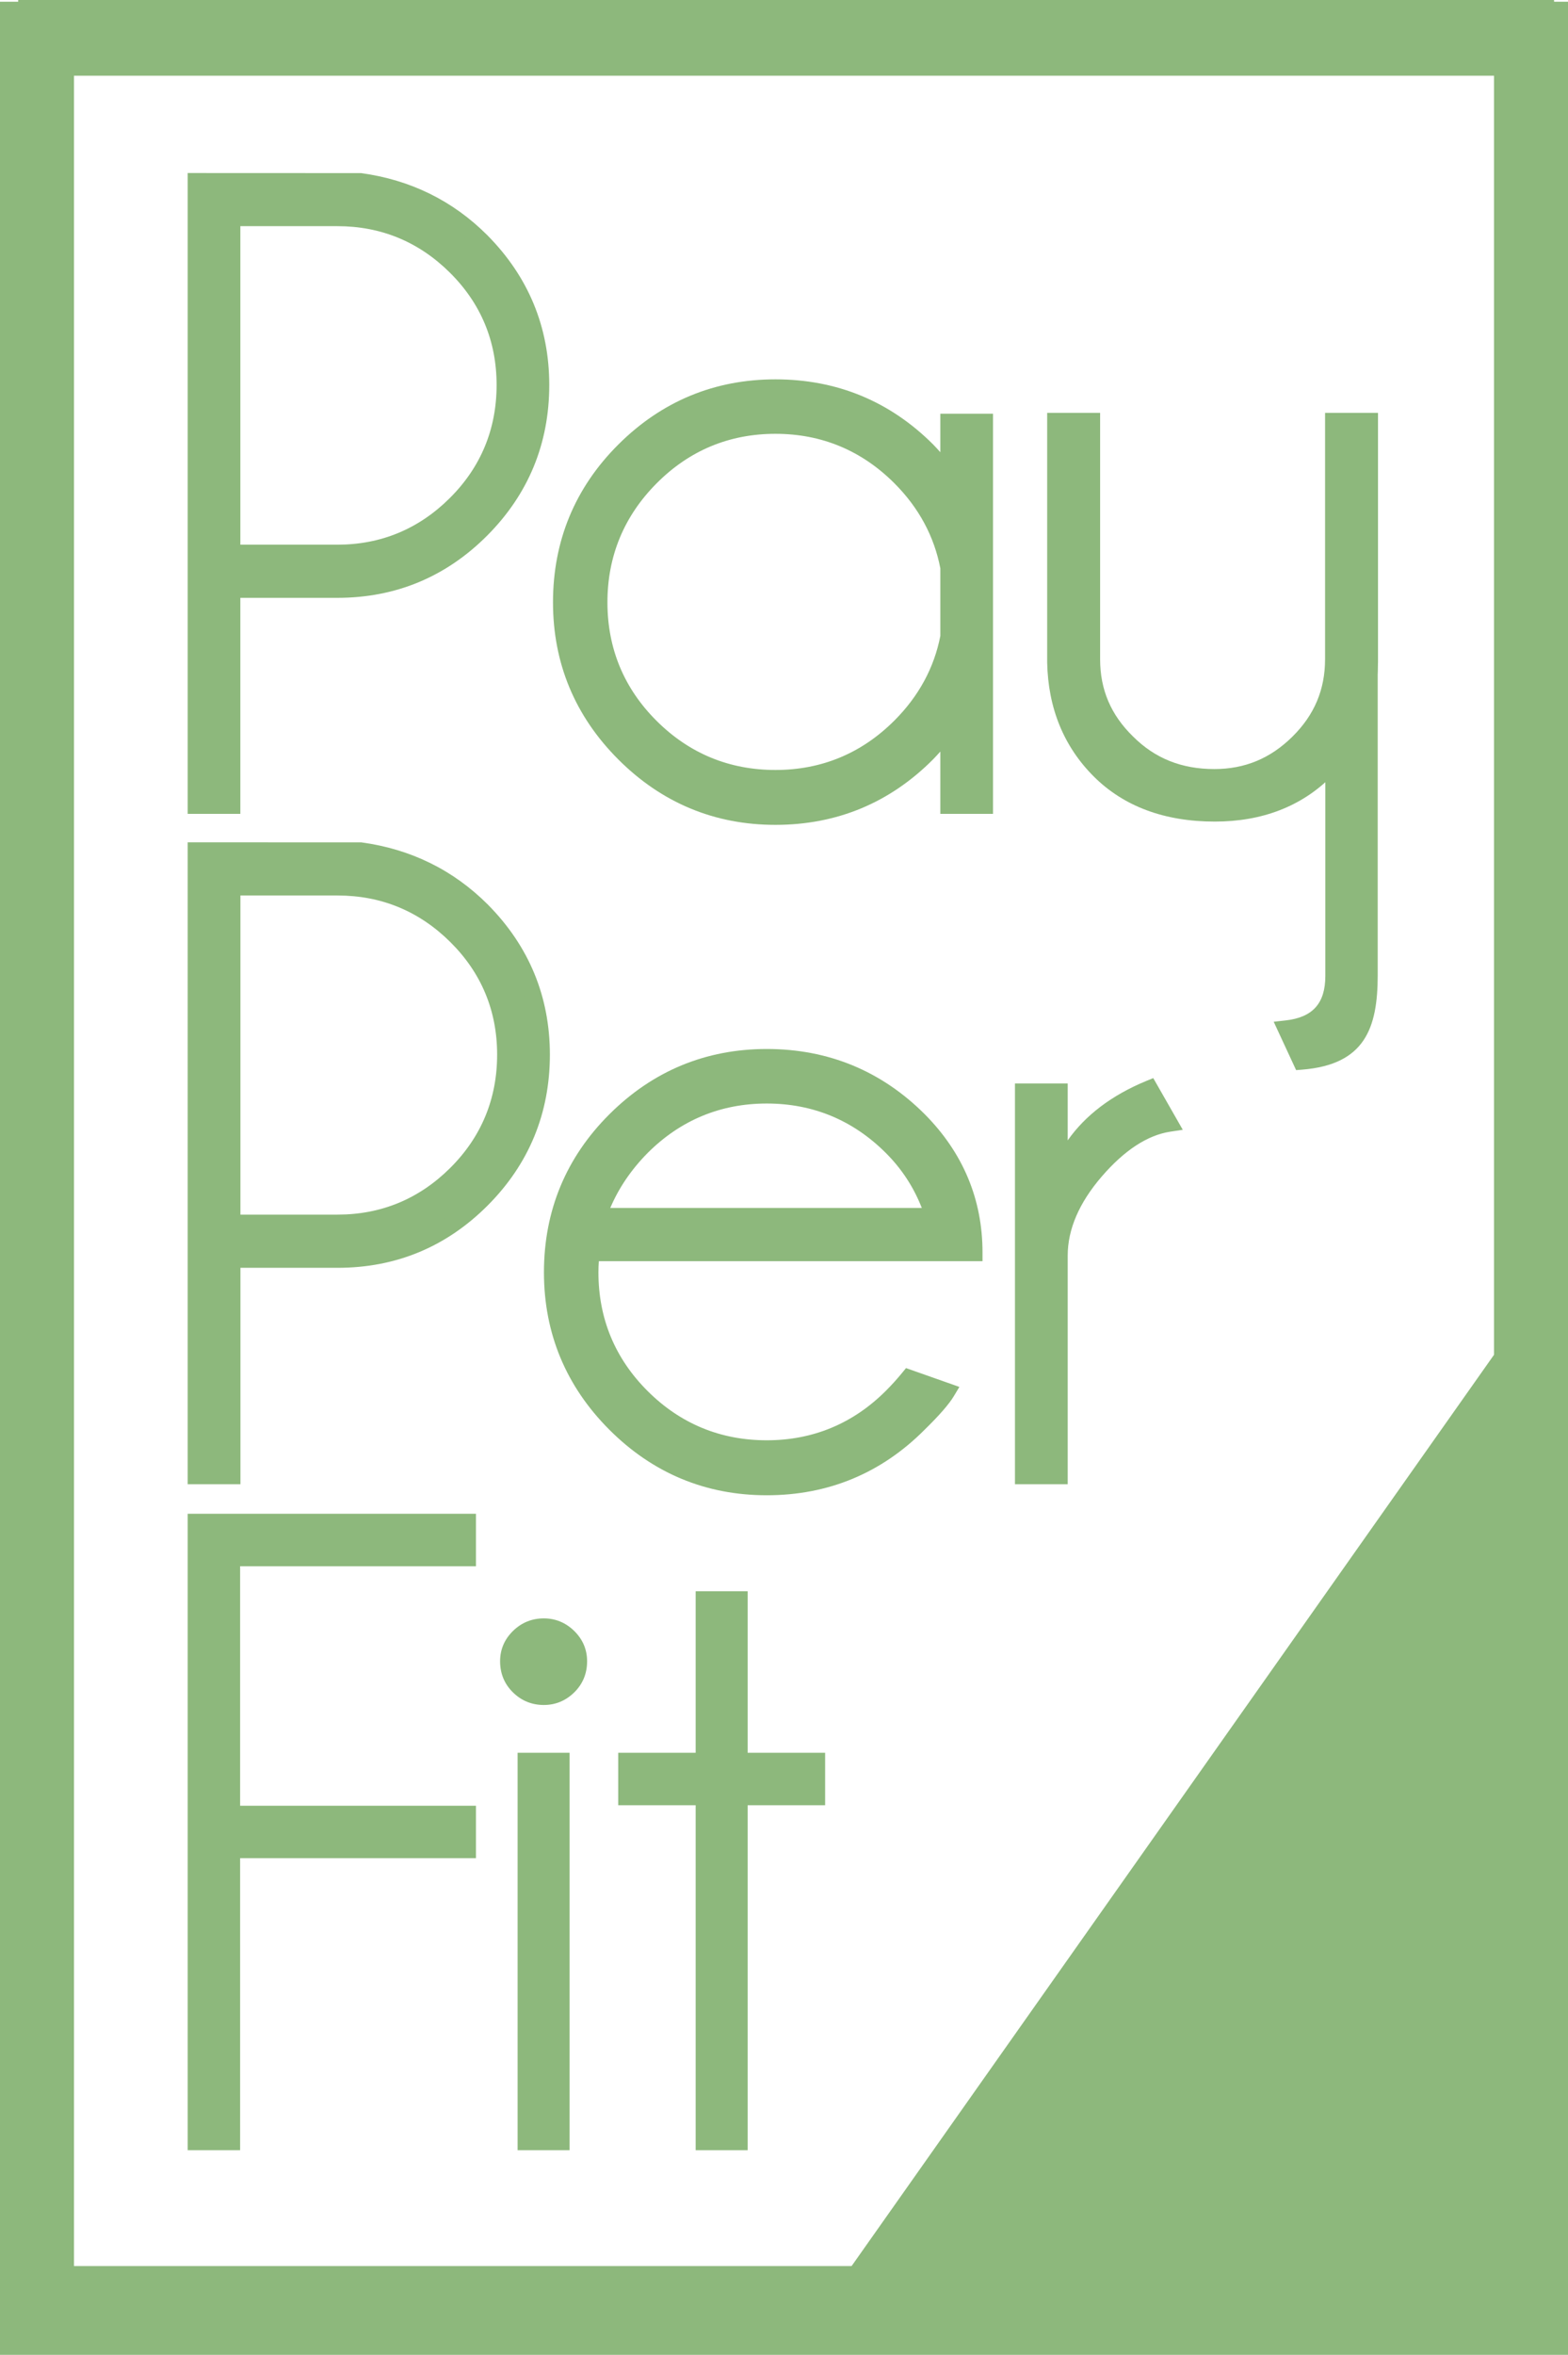
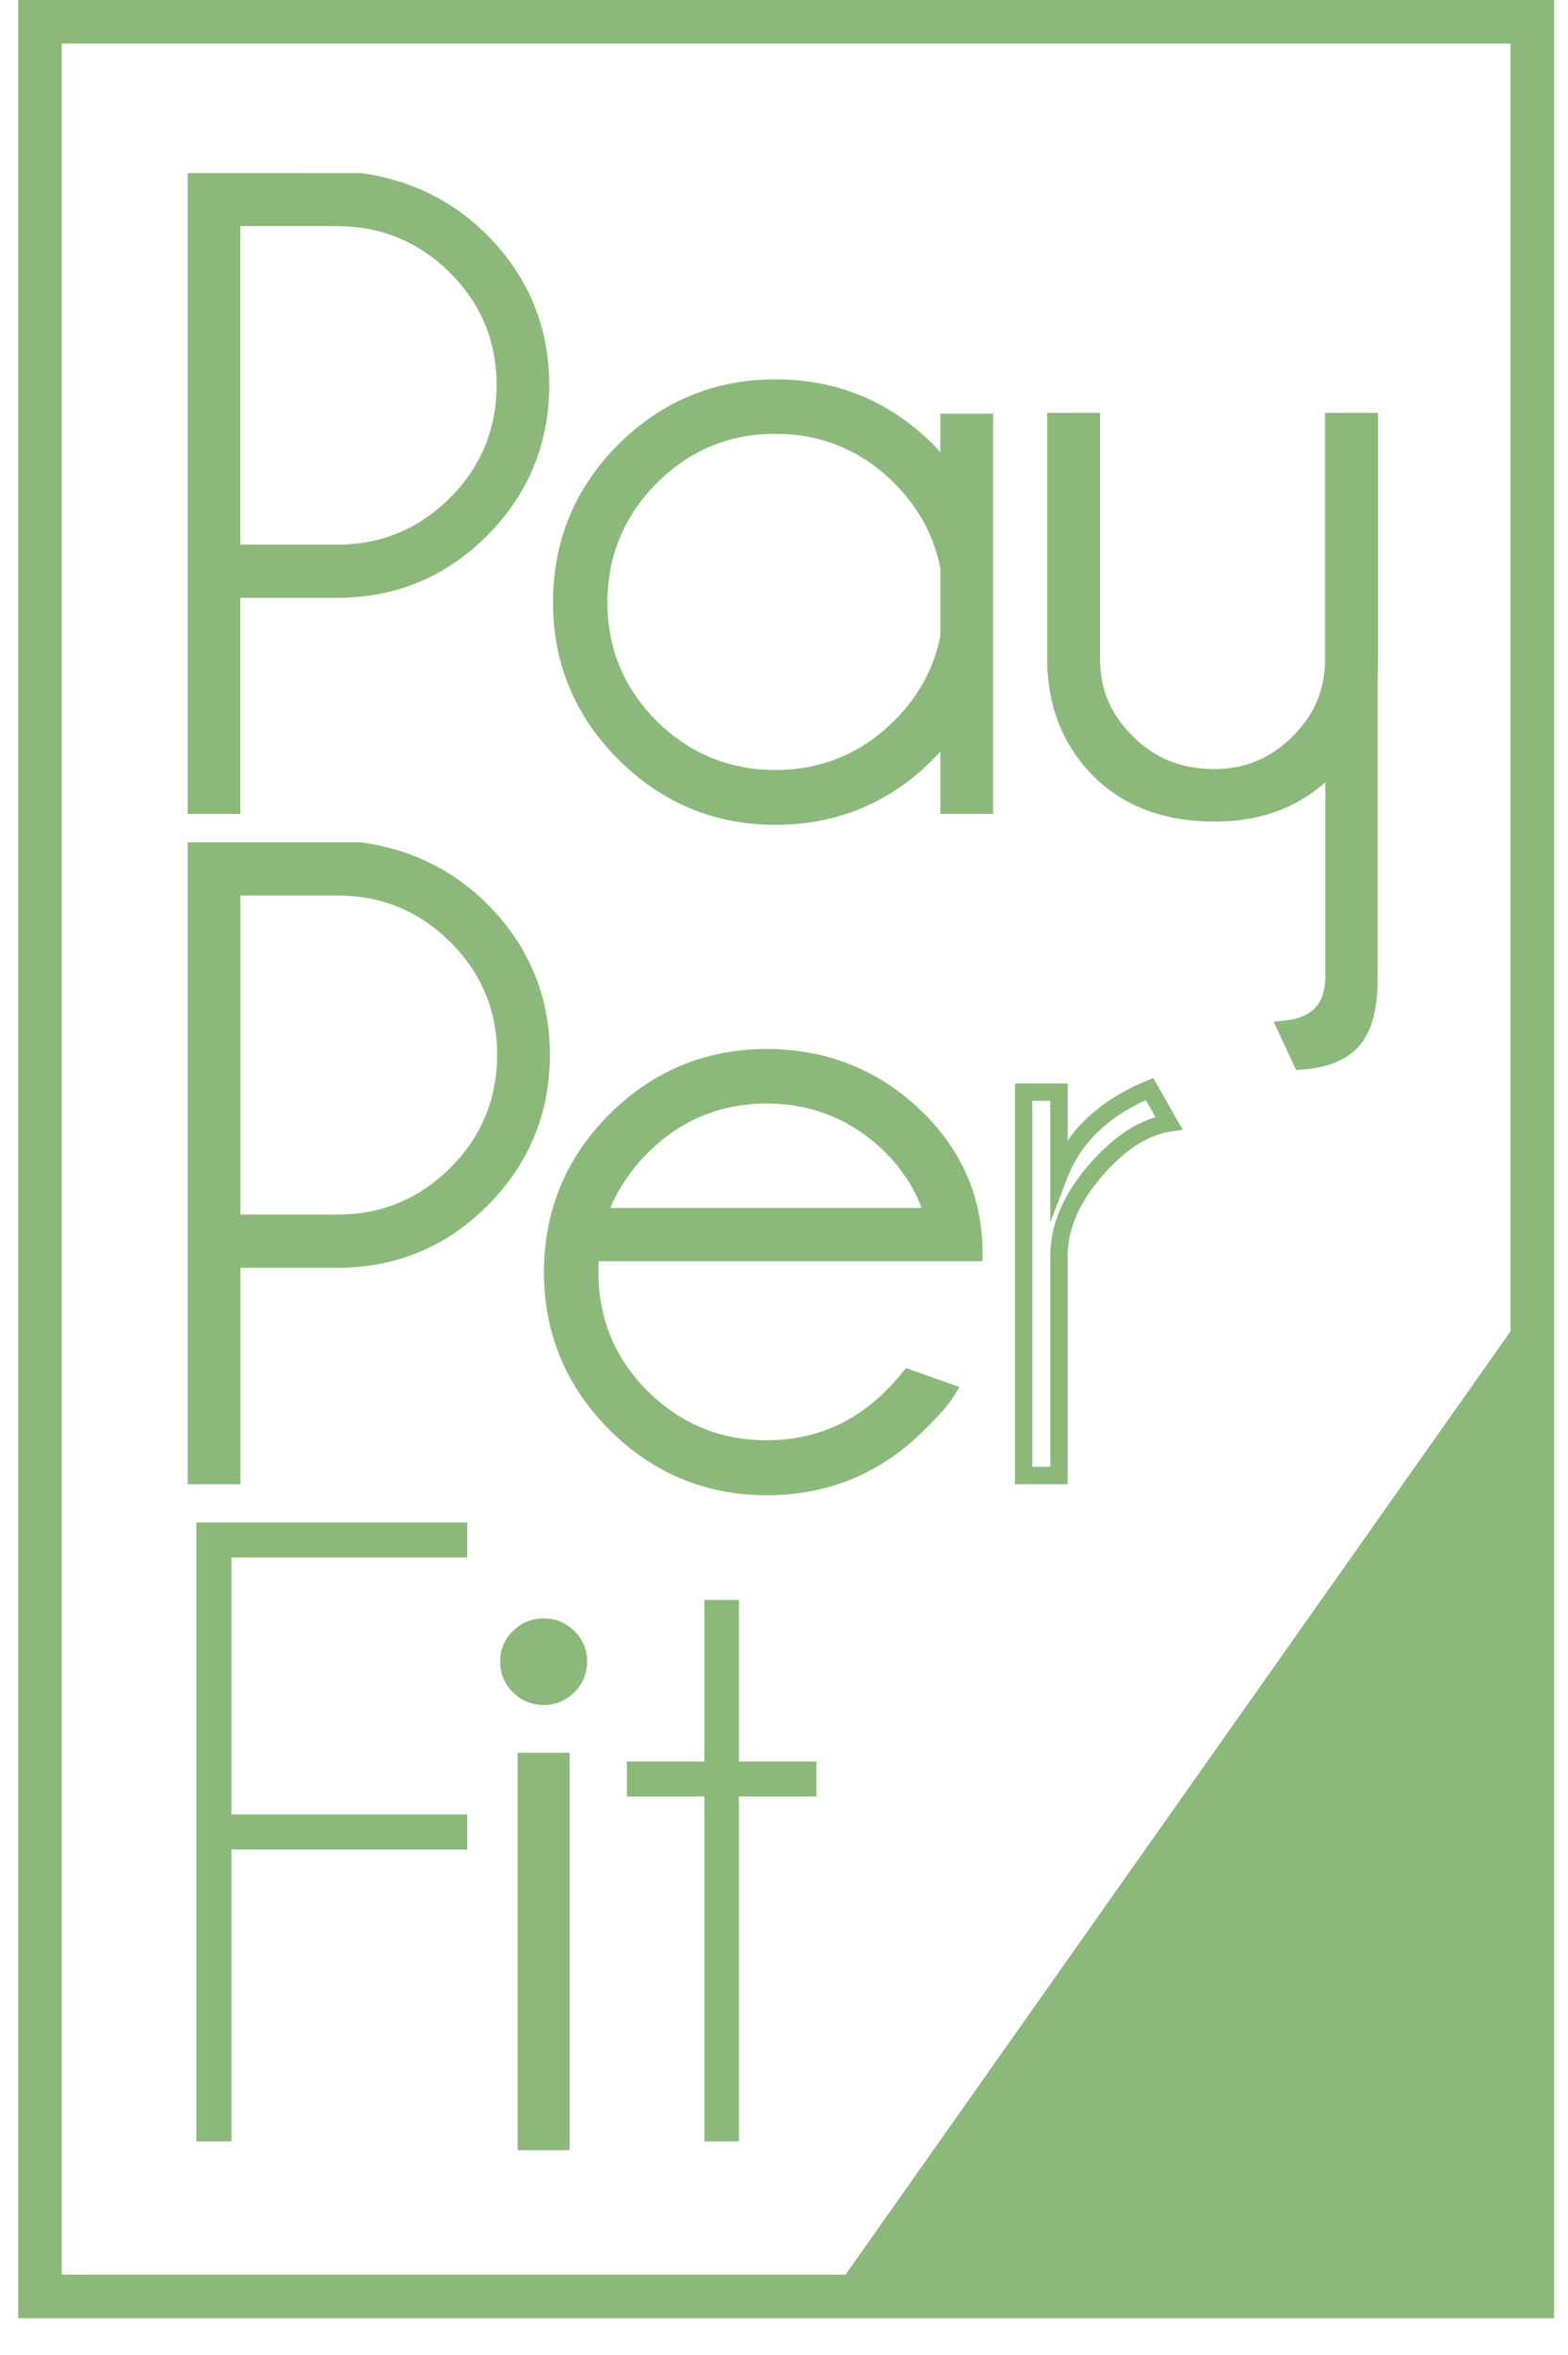
<svg xmlns="http://www.w3.org/2000/svg" version="1.1" id="Layer_1" x="0px" y="0px" viewBox="0 0 106 159.117" enable-background="new 0 0 106 159.117" xml:space="preserve">
  <g>
    <path fill="#8DB87C" d="M15.66,39.806v14.597H13.277V12.28h11.052c3.217,0.437,5.948,1.778,8.192,4.022   c2.681,2.701,4.021,5.938,4.021,9.711c0,3.813-1.34,7.065-4.021,9.756c-2.681,2.692-5.918,4.037-9.711,4.037   H15.66z M15.66,14.694v22.7h7.149c3.118,0,5.789-1.107,8.014-3.321c2.224-2.214,3.336-4.9,3.336-8.058   c0-3.138-1.112-5.809-3.336-8.013c-2.224-2.205-4.896-3.307-8.014-3.307H15.66z" />
    <path fill="#8DB87C" d="M16.249,54.992h-3.561v-43.3l11.72,0.005c3.333,0.453,6.202,1.862,8.529,4.189   c2.783,2.804,4.194,6.211,4.194,10.128c0,3.957-1.411,7.379-4.193,10.172c-2.783,2.794-6.191,4.21-10.129,4.21   h-6.561V54.992z M13.866,53.814h1.205V39.218h7.738c3.613,0,6.74-1.3,9.294-3.864   c2.554-2.564,3.85-5.706,3.85-9.34c0-3.595-1.295-6.723-3.85-9.297c-2.13-2.13-4.759-3.424-7.814-3.847   H13.866V53.814z M22.81,37.982h-7.738V14.105h7.738c3.264,0,6.1,1.17,8.428,3.478   c2.329,2.309,3.51,5.145,3.51,8.431c0,3.306-1.181,6.157-3.51,8.476C28.91,36.807,26.074,37.982,22.81,37.982   z M16.249,36.804h6.561c2.942,0,5.498-1.06,7.598-3.15c2.099-2.089,3.163-4.66,3.163-7.641   c0-2.96-1.064-5.516-3.162-7.595c-2.1-2.081-4.657-3.136-7.599-3.136h-6.561V36.804z" />
    <path fill="#8DB87C" d="M66.541,54.403h-2.383v-5.273c-0.457,0.615-0.953,1.202-1.489,1.758   c-2.82,2.84-6.236,4.259-10.248,4.259c-3.972,0-7.373-1.415-10.203-4.245c-2.83-2.83-4.245-6.231-4.245-10.203   c0-4.011,1.415-7.427,4.245-10.248c2.83-2.819,6.231-4.23,10.203-4.23c4.011,0,7.427,1.41,10.248,4.23   c0.536,0.557,1.033,1.142,1.489,1.758v-3.664h2.383V54.403z M64.157,43.023v-4.677   c-0.437-2.323-1.529-4.359-3.277-6.107c-2.343-2.343-5.164-3.515-8.46-3.515c-3.297,0-6.112,1.172-8.445,3.515   c-2.334,2.344-3.5,5.164-3.5,8.461s1.167,6.107,3.5,8.43c2.333,2.323,5.149,3.485,8.445,3.485   c3.296,0,6.117-1.171,8.46-3.515C62.628,47.353,63.721,45.327,64.157,43.023z" />
    <path fill="#8DB87C" d="M52.421,55.736c-4.115,0-7.688-1.486-10.619-4.417c-2.932-2.931-4.418-6.504-4.418-10.619   c0-4.155,1.487-7.744,4.418-10.665c2.932-2.921,6.504-4.402,10.619-4.402c4.154,0,7.742,1.481,10.664,4.402   c0.165,0.171,0.327,0.345,0.484,0.522v-2.6h3.561v27.035h-3.561V50.783c-0.156,0.175-0.315,0.346-0.477,0.514   C60.165,54.245,56.577,55.736,52.421,55.736z M52.421,26.811c-3.792,0-7.085,1.365-9.787,4.058   c-2.702,2.693-4.072,6-4.072,9.831c0,3.791,1.37,7.084,4.073,9.786c2.702,2.702,5.995,4.072,9.787,4.072   c3.831,0,7.138-1.375,9.83-4.085c0.507-0.526,0.992-1.097,1.435-1.694l1.062-1.43v6.465h1.205V29.134h-1.205   v4.856l-1.062-1.43c-0.439-0.591-0.924-1.163-1.441-1.7C59.559,28.176,56.251,26.811,52.421,26.811z    M52.421,53.204c-3.443,0-6.424-1.23-8.861-3.656c-2.438-2.427-3.674-5.404-3.674-8.848   c0-3.442,1.235-6.429,3.672-8.876c2.438-2.448,5.419-3.689,8.863-3.689c3.443,0,6.429,1.24,8.877,3.688   c1.825,1.825,2.982,3.983,3.439,6.415l0.01,0.109l-0.01,4.787c-0.458,2.412-1.615,4.559-3.439,6.383   C58.85,51.964,55.864,53.204,52.421,53.204z M52.421,29.313c-3.119,0-5.82,1.124-8.028,3.342   c-2.209,2.218-3.329,4.925-3.329,8.045c0,3.119,1.119,5.815,3.327,8.013c2.208,2.199,4.91,3.314,8.03,3.314   c3.12,0,5.826-1.124,8.044-3.342c1.64-1.64,2.685-3.563,3.104-5.717v-4.565   c-0.419-2.173-1.464-4.106-3.104-5.746C58.246,30.438,55.54,29.313,52.421,29.313z" />
    <g>
      <path fill="#8DB87C" d="M15.664,85.078v14.623H13.277V57.503h11.072c3.223,0.438,5.958,1.781,8.207,4.029    c2.686,2.706,4.029,5.949,4.029,9.729c0,3.82-1.343,7.078-4.029,9.774c-2.686,2.696-5.929,4.044-9.729,4.044    H15.664z M15.664,59.92v22.74h7.162c3.123,0,5.799-1.109,8.028-3.328c2.228-2.218,3.342-4.909,3.342-8.072    c0-3.143-1.115-5.819-3.342-8.028c-2.228-2.208-4.905-3.312-8.028-3.312H15.664z" />
      <path fill="#8DB87C" d="M16.253,100.289h-3.565V56.914l11.74,0.005c3.338,0.453,6.212,1.865,8.544,4.196    c2.788,2.809,4.201,6.222,4.201,10.145c0,3.964-1.413,7.392-4.2,10.189c-2.788,2.798-6.202,4.217-10.146,4.217    h-6.573V100.289z M13.866,99.112h1.21V84.489h7.751c3.62,0,6.753-1.303,9.312-3.871    c2.559-2.568,3.857-5.717,3.857-9.358c0-3.601-1.298-6.735-3.858-9.314c-2.134-2.134-4.769-3.431-7.829-3.854    H13.866V99.112z M22.827,83.249h-7.751V59.331h7.751c3.27,0,6.11,1.172,8.442,3.483    c2.333,2.313,3.517,5.154,3.517,8.446c0,3.311-1.183,6.167-3.516,8.49C28.938,82.072,26.097,83.249,22.827,83.249z     M16.253,82.071h6.573c2.948,0,5.509-1.062,7.612-3.156c2.103-2.093,3.169-4.669,3.169-7.655    c0-2.966-1.066-5.525-3.168-7.609c-2.103-2.085-4.665-3.142-7.613-3.142h-6.573V82.071z" />
    </g>
    <g>
      <path fill="#8DB87C" d="M39.956,84.63c-0.06,0.418-0.089,0.865-0.089,1.343c0,3.303,1.168,6.118,3.506,8.445    c2.338,2.328,5.158,3.492,8.46,3.492c3.302,0,6.128-1.174,8.475-3.521c0.398-0.398,0.776-0.816,1.134-1.253    l2.537,0.895c-0.298,0.497-0.925,1.214-1.88,2.149c-2.825,2.845-6.247,4.268-10.266,4.268    c-3.979,0-7.386-1.417-10.221-4.253c-2.835-2.835-4.253-6.242-4.253-10.221c0-4.019,1.417-7.441,4.253-10.266    c2.835-2.825,6.242-4.238,10.221-4.238c4.018,0,7.441,1.413,10.266,4.238c2.487,2.507,3.73,5.481,3.73,8.923    H39.956z M40.404,82.213h22.74c-0.557-1.81-1.502-3.382-2.835-4.715c-2.348-2.348-5.173-3.521-8.475-3.521    c-3.303,0-6.128,1.174-8.475,3.521C41.966,78.91,40.981,80.482,40.404,82.213z" />
      <path fill="#8DB87C" d="M51.834,101.035c-4.122,0-7.701-1.489-10.637-4.425c-2.936-2.936-4.425-6.515-4.425-10.638    c0-4.162,1.489-7.756,4.426-10.683c2.936-2.926,6.515-4.409,10.637-4.409c4.162,0,7.756,1.484,10.682,4.41    c2.59,2.611,3.903,5.753,3.903,9.339v0.589H40.484c-0.019,0.242-0.029,0.494-0.029,0.754    c0,3.125,1.121,5.826,3.333,8.028c2.212,2.203,4.919,3.32,8.045,3.32c3.125,0,5.837-1.127,8.059-3.349    c0.384-0.384,0.752-0.791,1.095-1.209l0.262-0.32l3.607,1.272l-0.371,0.619    c-0.328,0.546-0.973,1.288-1.973,2.267C59.591,99.541,55.996,101.035,51.834,101.035z M51.834,72.058    c-3.799,0-7.098,1.368-9.805,4.065c-2.707,2.698-4.079,6.011-4.079,9.849c0,3.799,1.373,7.098,4.08,9.805    c2.708,2.707,6.006,4.08,9.805,4.08c3.838,0,7.151-1.377,9.848-4.093c0.58-0.568,1.033-1.05,1.357-1.441    l-1.407-0.496c-0.289,0.337-0.593,0.665-0.907,0.978c-2.451,2.451-5.443,3.694-8.892,3.694    c-3.449,0-6.435-1.232-8.876-3.663c-2.442-2.432-3.68-5.413-3.68-8.863c0-0.503,0.032-0.982,0.096-1.426    l0.072-0.505h25.782c-0.136-3.022-1.327-5.683-3.546-7.92C58.986,73.426,55.672,72.058,51.834,72.058z     M63.942,82.802H39.587l0.258-0.775c0.603-1.809,1.644-3.472,3.094-4.942c2.454-2.454,5.445-3.697,8.895-3.697    c3.449,0,6.441,1.243,8.892,3.694c1.395,1.396,2.398,3.063,2.982,4.958L63.942,82.802z M41.255,81.624h21.061    c-0.543-1.397-1.356-2.642-2.424-3.71c-2.222-2.222-4.934-3.349-8.059-3.349c-3.126,0-5.837,1.127-8.059,3.349    C42.666,79.038,41.821,80.284,41.255,81.624z" />
    </g>
    <g>
-       <path fill="#8DB87C" d="M79.02,75.886c-1.691,0.259-3.353,1.333-4.984,3.223c-1.631,1.89-2.447,3.8-2.447,5.73v14.862    h-2.387V73.797h2.387v5.61c0.995-2.606,3.034-4.546,6.118-5.819L79.02,75.886z" />
      <path fill="#8DB87C" d="M72.179,100.289h-3.565V73.208h3.565v3.846c1.203-1.707,2.979-3.05,5.304-4.011l0.479-0.197    l1.996,3.493l-0.848,0.129c-1.541,0.236-3.098,1.254-4.627,3.026c-1.529,1.772-2.304,3.57-2.304,5.345V100.289z     M69.791,99.112h1.21V84.839c0-2.066,0.872-4.123,2.59-6.115c1.461-1.692,2.979-2.778,4.524-3.237l-0.657-1.15    c-2.651,1.203-4.439,2.977-5.318,5.279l-1.139,2.985v-8.216h-1.21V99.112z" />
    </g>
    <g>
      <path fill="#8DB87C" d="M31.587,102.874v2.366H15.643v17.363h15.943v2.366H15.643v19.73H13.277v-41.825H31.587z" />
-       <path fill="#8DB87C" d="M16.232,145.288h-3.544v-43.003h19.487v3.544H16.232v16.185h15.943v3.544H16.232V145.288z     M13.866,144.11h1.189v-19.73h15.943v-1.189H15.055v-18.541h15.943v-1.189H13.866V144.11z" />
    </g>
    <g>
      <path fill="#8DB87C" d="M38.405,110.624c0.463,0.454,0.695,0.996,0.695,1.627c0,0.67-0.232,1.232-0.695,1.686    c-0.463,0.454-1.011,0.68-1.642,0.68c-0.651,0-1.208-0.227-1.671-0.68c-0.463-0.454-0.695-1.016-0.695-1.686    c0-0.631,0.232-1.173,0.695-1.627c0.463-0.454,1.02-0.68,1.671-0.68    C37.394,109.943,37.941,110.17,38.405,110.624z M37.917,119.024v25.675h-2.337v-25.675H37.917z" />
      <path fill="#8DB87C" d="M38.505,145.288h-3.514v-26.853h3.514V145.288z M36.169,144.11h1.159v-24.498h-1.159V144.11    z M36.763,115.206c-0.807,0-1.508-0.285-2.083-0.848c-0.579-0.567-0.872-1.276-0.872-2.107    c0-0.792,0.293-1.481,0.872-2.048c0.575-0.563,1.275-0.848,2.083-0.848c0.788,0,1.479,0.285,2.054,0.848    c0.579,0.567,0.872,1.256,0.872,2.048c0,0.831-0.293,1.54-0.872,2.107C38.241,114.921,37.55,115.206,36.763,115.206z     M36.763,110.532c-0.496,0-0.907,0.167-1.259,0.512c-0.349,0.342-0.518,0.737-0.518,1.206    c0,0.51,0.169,0.924,0.518,1.265c0.352,0.345,0.764,0.512,1.259,0.512c0.475,0,0.878-0.168,1.23-0.512    c0.348-0.342,0.518-0.756,0.518-1.265c0-0.47-0.17-0.864-0.518-1.206    C37.641,110.7,37.239,110.532,36.763,110.532z" />
    </g>
    <g>
      <path fill="#8DB87C" d="M47.619,119.024v-10.915h2.337v10.915h5.236v2.366h-5.236v23.309h-2.337v-23.309h-5.236    v-2.366H47.619z" />
-       <path fill="#8DB87C" d="M50.544,145.288h-3.515v-23.309h-5.236v-3.544h5.236v-10.915h3.515v10.915H55.78v3.544h-5.236    V145.288z M48.208,144.11h1.159v-23.309h5.236v-1.189h-5.236v-10.915h-1.159v10.915h-5.236v1.189h5.236V144.11z" />
    </g>
-     <path fill="#8DB87C" d="M0,159.117v-159h106v159H0z M101,153.117v-148H5v148H101z" />
    <path fill="#8DB87C" d="M105.058,156.644H1.23V0h103.827V156.644z M4.175,153.7h97.938V2.944H4.175V153.7z" />
    <polygon fill="#8DB87C" points="55.454,156.117 105,85.869 105,156.117  " />
    <g>
      <g>
        <path fill="#8DB87C" d="M82.123,54.925c-3.261,0-5.852-0.96-7.772-2.881s-2.911-4.351-2.971-7.292V28.488h2.401     v16.054c0,2.201,0.8,4.081,2.401,5.641c1.58,1.58,3.551,2.371,5.912,2.371c2.201,0,4.096-0.785,5.686-2.356     c1.59-1.57,2.386-3.456,2.386-5.657V28.488h2.401v16.264c-0.06,2.941-1.05,5.371-2.971,7.292     S85.183,54.925,82.123,54.925z" />
        <path fill="#8DB87C" d="M82.122,55.514c-3.407,0-6.162-1.028-8.188-3.054c-2.023-2.023-3.08-4.612-3.143-7.696     V27.899h3.579v16.643c0,2.054,0.727,3.762,2.223,5.22c1.484,1.484,3.282,2.203,5.5,2.203     c2.058,0,3.784-0.715,5.273-2.186c1.488-1.468,2.211-3.181,2.211-5.237v-16.643h3.579v16.854     c-0.063,3.096-1.121,5.685-3.143,7.708C87.985,54.486,85.331,55.514,82.122,55.514z M71.968,29.076v15.676     c0.056,2.758,0.998,5.075,2.798,6.875c1.797,1.797,4.272,2.709,7.356,2.709c2.885,0,5.259-0.911,7.056-2.709     c1.8-1.8,2.742-4.117,2.798-6.887V29.076h-1.223v15.465c0,2.354-0.862,4.398-2.561,6.076     c-1.697,1.676-3.749,2.525-6.1,2.525c-2.512,0-4.641-0.856-6.328-2.543c-1.706-1.663-2.573-3.702-2.573-6.058     V29.076H71.968z" />
      </g>
    </g>
    <g>
      <g>
        <path fill="#8DB87C" d="M86.983,69.535c2.134-0.239,3.2-1.436,3.2-3.589V41.706h2.363v24.18     c0,3.569-0.856,5.503-4.565,5.802L86.983,69.535z" />
        <path fill="#8DB87C" d="M87.62,72.308l-1.515-3.268l0.813-0.091c1.827-0.205,2.677-1.159,2.677-3.004V41.117h3.541     v24.769c0,3.588-0.868,6.048-5.106,6.39L87.62,72.308z M87.839,69.981l0.501,1.081     c2.727-0.327,3.618-1.642,3.618-5.175V42.295h-1.185v23.651C90.772,68.123,89.762,69.504,87.839,69.981z" />
      </g>
    </g>
  </g>
</svg>